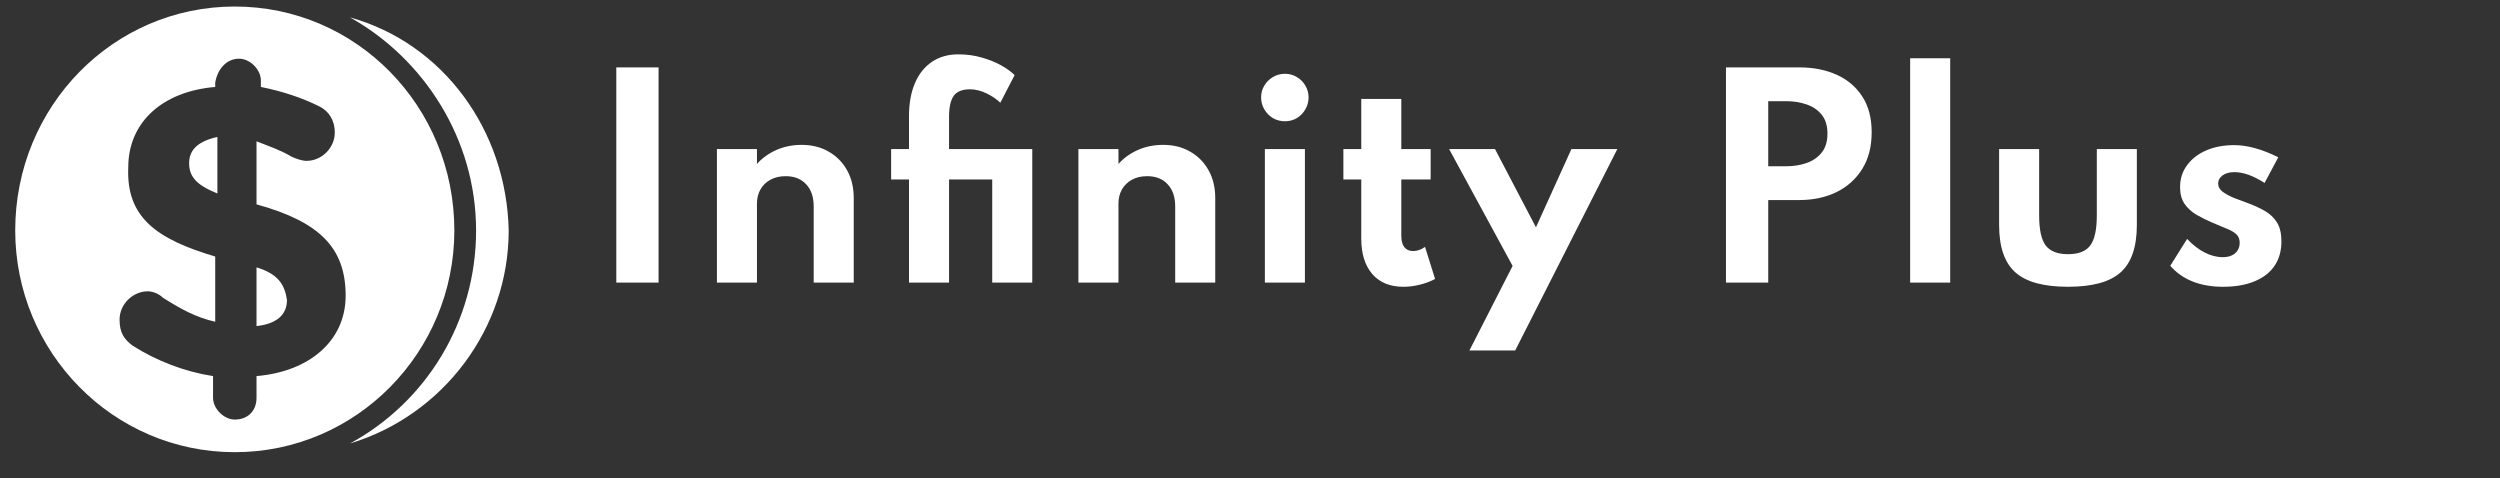
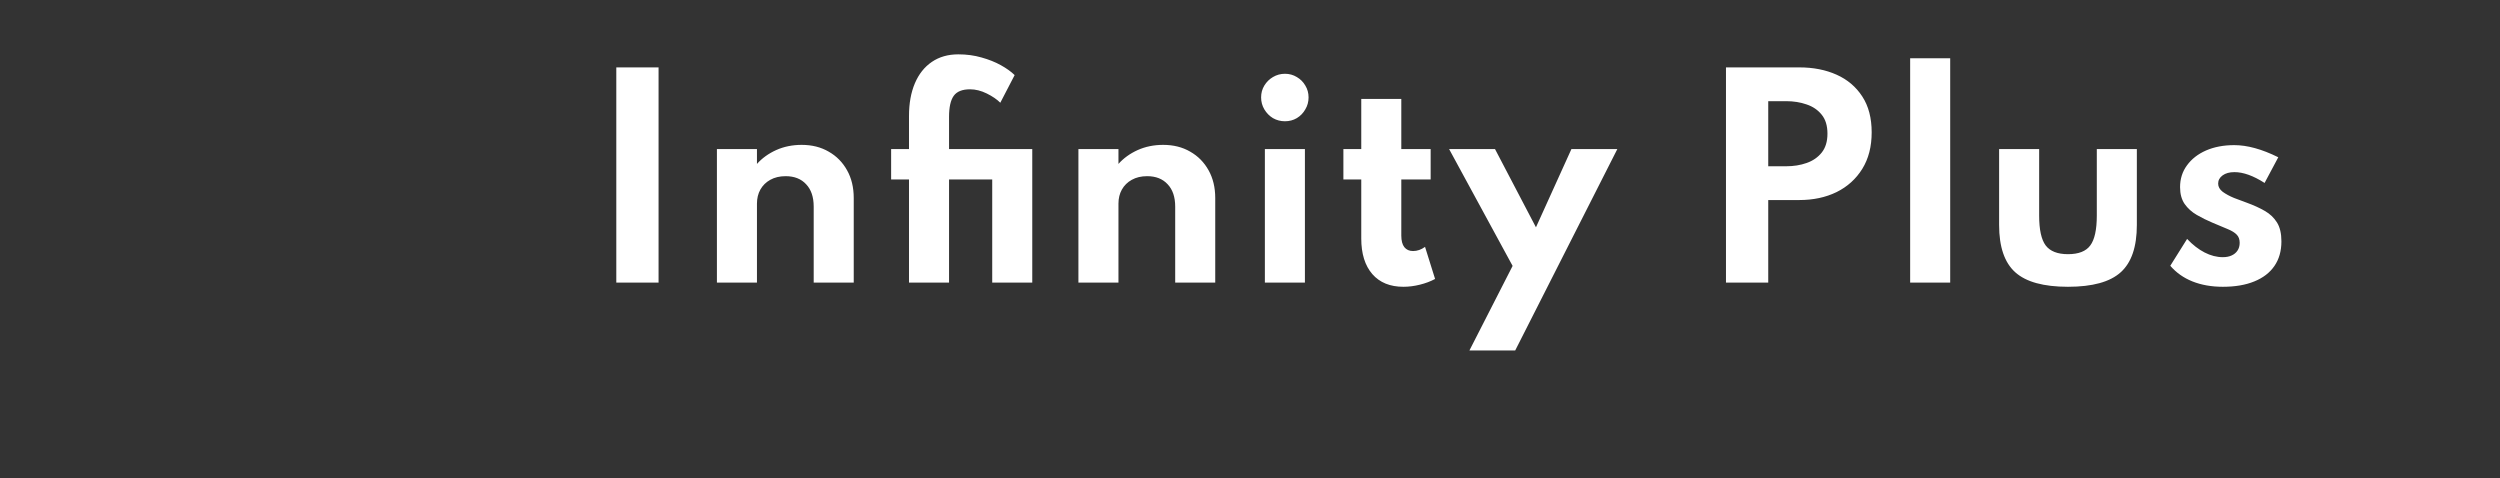
<svg xmlns="http://www.w3.org/2000/svg" width="115" height="22" viewBox="0 0 115 22" fill="none">
  <rect x="0" y="0" width="115" height="22" fill="#333333" stroke="none" />
-   <path d="M10.8 0.3C5.2 0.3 0.7 4.9 0.7 10.6C0.7 16.2 5.2 20.8 10.8 20.8C16.4 20.8 20.9 16.2 20.9 10.6C20.9 4.9 16.4 0.3 10.8 0.3ZM16.1 0.8C19.5 2.7 21.9 6.4 21.9 10.6C21.9 14.8 19.6 18.5 16.1 20.4C20.4 19.1 23.4 15.1 23.4 10.6C23.3 6 20.4 2 16.1 0.8ZM11 2.7C11.5 2.7 12 3.2 12 3.7V4C13 4.2 13.9 4.5 14.7 4.9C15.1 5.1 15.4 5.5 15.4 6.1C15.4 6.8 14.8 7.4 14.1 7.4C13.9 7.4 13.6 7.3 13.4 7.2C12.9 6.9 12.3 6.7 11.8 6.5V9.4C14.7 10.2 15.9 11.4 15.9 13.6C15.9 15.7 14.2 17.1 11.8 17.3V18.3C11.8 18.9 11.4 19.3 10.8 19.3C10.3 19.3 9.8 18.8 9.8 18.3V17.3C8.5 17.1 7.2 16.6 6.1 15.9C5.7 15.6 5.5 15.3 5.5 14.7C5.5 14 6.1 13.4 6.8 13.4C7 13.4 7.3 13.5 7.5 13.7C8.3 14.2 9 14.6 9.9 14.8V11.8C7.2 11 5.8 10 5.9 7.7C5.9 5.6 7.5 4.2 9.9 4V3.8C10 3.2 10.4 2.7 11 2.7ZM10 6.3C9.1 6.5 8.7 6.9 8.7 7.5C8.7 8.1 9 8.5 10 8.9V6.3ZM11.8 12.3V15C12.7 14.9 13.2 14.5 13.2 13.8C13.1 13.1 12.8 12.6 11.8 12.3Z" fill="white" />
  <path d="M28.35 13V3.1H30.294V13H28.35ZM32.978 13V6.856H34.82V7.54C35.056 7.276 35.35 7.064 35.702 6.904C36.058 6.744 36.45 6.664 36.878 6.664C37.35 6.664 37.764 6.768 38.12 6.976C38.48 7.18 38.762 7.466 38.966 7.834C39.17 8.198 39.272 8.624 39.272 9.112V13H37.43V9.502C37.43 9.062 37.314 8.72 37.082 8.476C36.854 8.228 36.54 8.104 36.14 8.104C35.868 8.104 35.632 8.16 35.432 8.272C35.236 8.38 35.084 8.53 34.976 8.722C34.872 8.91 34.82 9.124 34.82 9.364V13H32.978ZM41.814 13V8.254H40.992V6.856H41.814V5.332C41.814 4.756 41.904 4.256 42.084 3.832C42.264 3.408 42.524 3.08 42.864 2.848C43.204 2.616 43.61 2.5 44.082 2.5C44.462 2.5 44.818 2.548 45.15 2.644C45.482 2.736 45.778 2.854 46.038 2.998C46.298 3.142 46.51 3.294 46.674 3.454L46.014 4.726C45.858 4.57 45.65 4.428 45.39 4.3C45.13 4.172 44.874 4.108 44.622 4.108C44.266 4.108 44.016 4.208 43.872 4.408C43.728 4.608 43.656 4.93 43.656 5.374V6.856H47.484V13H45.642V8.254H43.656V13H41.814ZM49.607 13V6.856H51.449V7.54C51.685 7.276 51.979 7.064 52.331 6.904C52.687 6.744 53.079 6.664 53.507 6.664C53.979 6.664 54.393 6.768 54.749 6.976C55.109 7.18 55.391 7.466 55.595 7.834C55.799 8.198 55.901 8.624 55.901 9.112V13H54.059V9.502C54.059 9.062 53.943 8.72 53.711 8.476C53.483 8.228 53.169 8.104 52.769 8.104C52.497 8.104 52.261 8.16 52.061 8.272C51.865 8.38 51.713 8.53 51.605 8.722C51.501 8.91 51.449 9.124 51.449 9.364V13H49.607ZM58.184 13V6.856H60.026V13H58.184ZM59.108 5.578C58.908 5.578 58.724 5.53 58.556 5.434C58.392 5.334 58.261 5.2 58.16 5.032C58.06 4.864 58.011 4.68 58.011 4.48C58.011 4.28 58.06 4.098 58.16 3.934C58.261 3.77 58.392 3.64 58.556 3.544C58.724 3.444 58.908 3.394 59.108 3.394C59.309 3.394 59.49 3.444 59.654 3.544C59.819 3.64 59.949 3.77 60.044 3.934C60.145 4.098 60.194 4.28 60.194 4.48C60.194 4.68 60.145 4.864 60.044 5.032C59.949 5.2 59.819 5.334 59.654 5.434C59.49 5.53 59.309 5.578 59.108 5.578ZM64.556 13.192C63.944 13.192 63.468 12.998 63.128 12.61C62.788 12.218 62.618 11.672 62.618 10.972V8.254H61.796V6.856H62.618V4.552H64.46V6.856H65.81V8.254H64.46V10.84C64.46 11.072 64.506 11.248 64.598 11.368C64.694 11.488 64.828 11.548 65 11.548C65.192 11.548 65.376 11.484 65.552 11.356L66.014 12.832C65.806 12.944 65.572 13.032 65.312 13.096C65.056 13.16 64.804 13.192 64.556 13.192ZM67.594 16.12L69.58 12.232L66.658 6.856H68.77L70.654 10.456L72.286 6.856H74.398L69.7 16.12H67.594ZM79.395 13V3.1H82.767C83.411 3.1 83.983 3.212 84.483 3.436C84.983 3.66 85.377 3.994 85.665 4.438C85.953 4.878 86.097 5.428 86.097 6.088C86.097 6.744 85.953 7.304 85.665 7.768C85.377 8.232 84.983 8.588 84.483 8.836C83.983 9.08 83.411 9.202 82.767 9.202H81.339V13H79.395ZM81.339 7.648H82.167C82.507 7.648 82.819 7.598 83.103 7.498C83.391 7.398 83.623 7.238 83.799 7.018C83.975 6.798 84.063 6.508 84.063 6.148C84.063 5.784 83.975 5.494 83.799 5.278C83.623 5.058 83.391 4.9 83.103 4.804C82.819 4.704 82.507 4.654 82.167 4.654H81.339V7.648ZM87.867 13V2.68H89.709V13H87.867ZM95.127 13.192C94.007 13.192 93.199 12.97 92.703 12.526C92.207 12.082 91.959 11.356 91.959 10.348V6.856H93.801V9.916C93.801 10.564 93.901 11.022 94.101 11.29C94.305 11.558 94.647 11.692 95.127 11.692C95.615 11.692 95.957 11.558 96.153 11.29C96.353 11.022 96.453 10.564 96.453 9.916V6.856H98.295V10.348C98.295 11.356 98.047 12.082 97.551 12.526C97.059 12.97 96.251 13.192 95.127 13.192ZM102.251 13.192C101.731 13.192 101.265 13.11 100.853 12.946C100.445 12.782 100.105 12.542 99.833 12.226L100.607 10.99C100.863 11.262 101.131 11.47 101.411 11.614C101.691 11.758 101.971 11.83 102.251 11.83C102.407 11.83 102.541 11.804 102.653 11.752C102.769 11.7 102.859 11.626 102.923 11.53C102.991 11.43 103.025 11.31 103.025 11.17C103.025 11.01 102.979 10.884 102.887 10.792C102.799 10.7 102.663 10.616 102.479 10.54C102.295 10.46 102.057 10.36 101.765 10.24C101.517 10.136 101.279 10.018 101.051 9.886C100.823 9.754 100.637 9.586 100.493 9.382C100.353 9.178 100.283 8.92 100.283 8.608C100.283 8.228 100.389 7.894 100.601 7.606C100.813 7.314 101.105 7.086 101.477 6.922C101.853 6.758 102.285 6.676 102.773 6.676C103.077 6.676 103.395 6.722 103.727 6.814C104.063 6.906 104.421 7.046 104.801 7.234L104.171 8.416C103.655 8.084 103.193 7.918 102.785 7.918C102.557 7.918 102.375 7.968 102.239 8.068C102.103 8.168 102.035 8.294 102.035 8.446C102.035 8.59 102.105 8.716 102.245 8.824C102.389 8.928 102.563 9.022 102.767 9.106C102.975 9.186 103.173 9.26 103.361 9.328C103.669 9.44 103.941 9.564 104.177 9.7C104.417 9.836 104.605 10.014 104.741 10.234C104.877 10.45 104.945 10.74 104.945 11.104C104.945 11.548 104.837 11.926 104.621 12.238C104.409 12.546 104.101 12.782 103.697 12.946C103.297 13.11 102.815 13.192 102.251 13.192Z" fill="white" />
</svg>